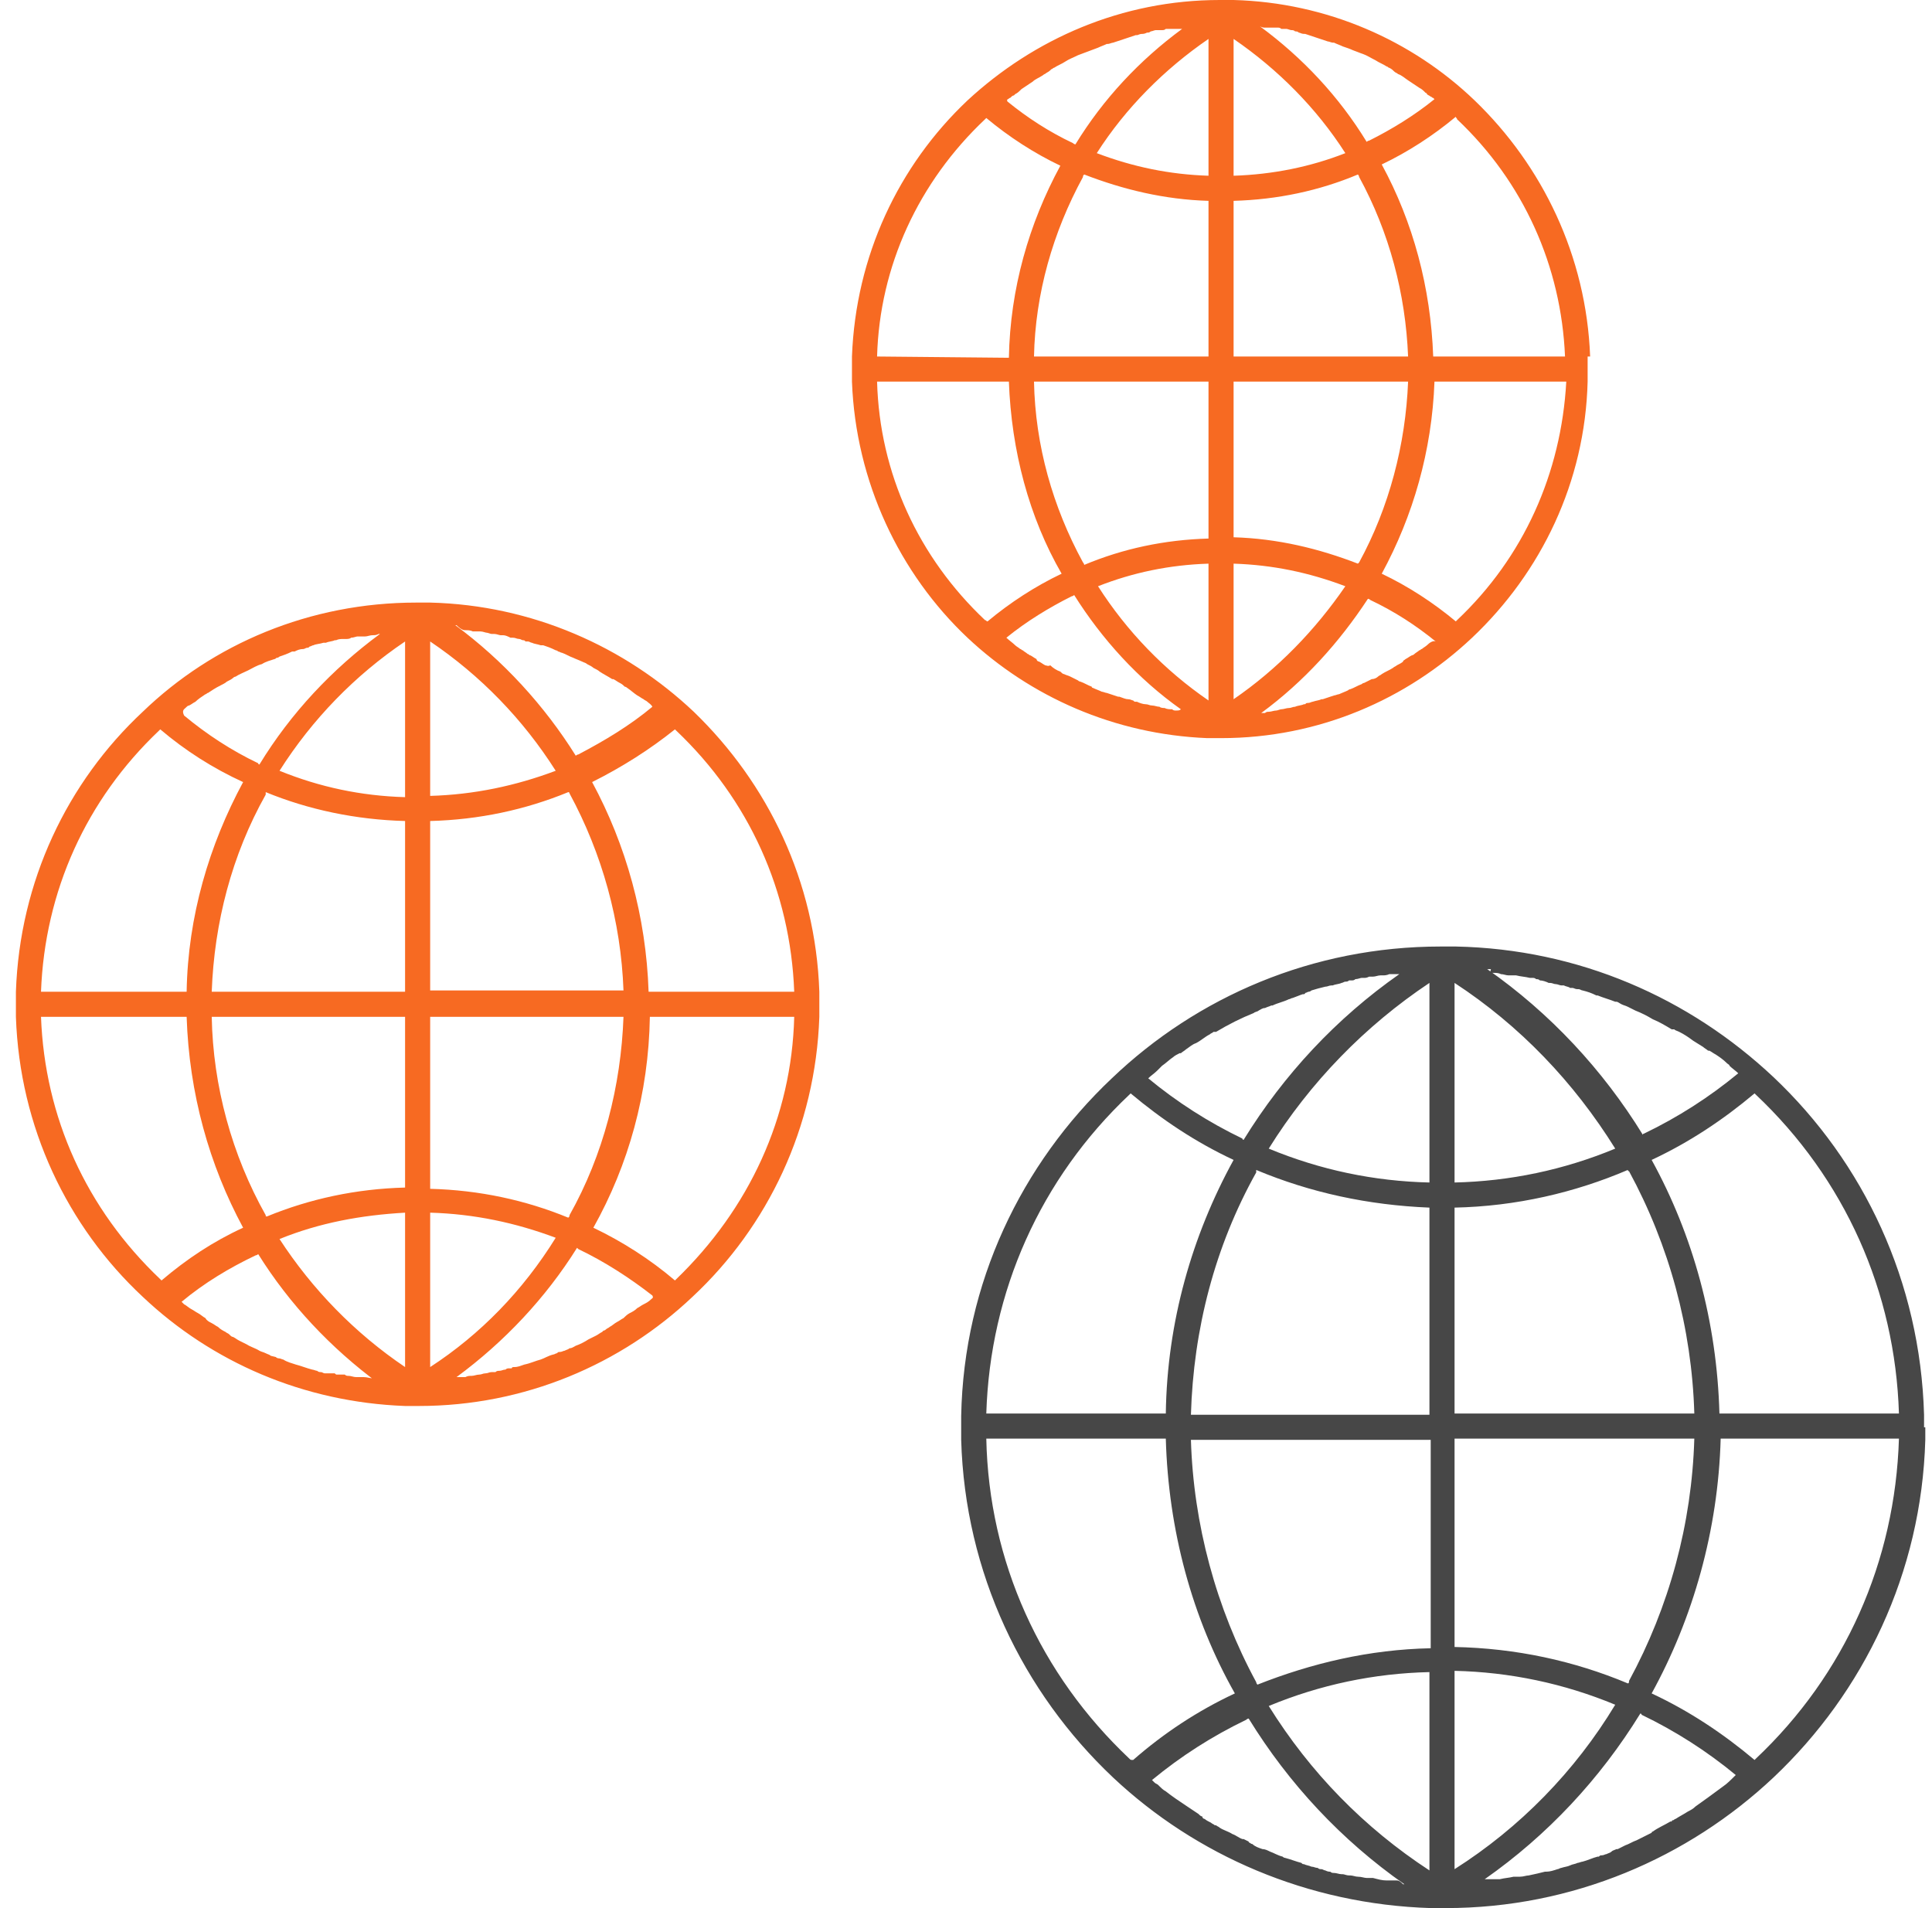
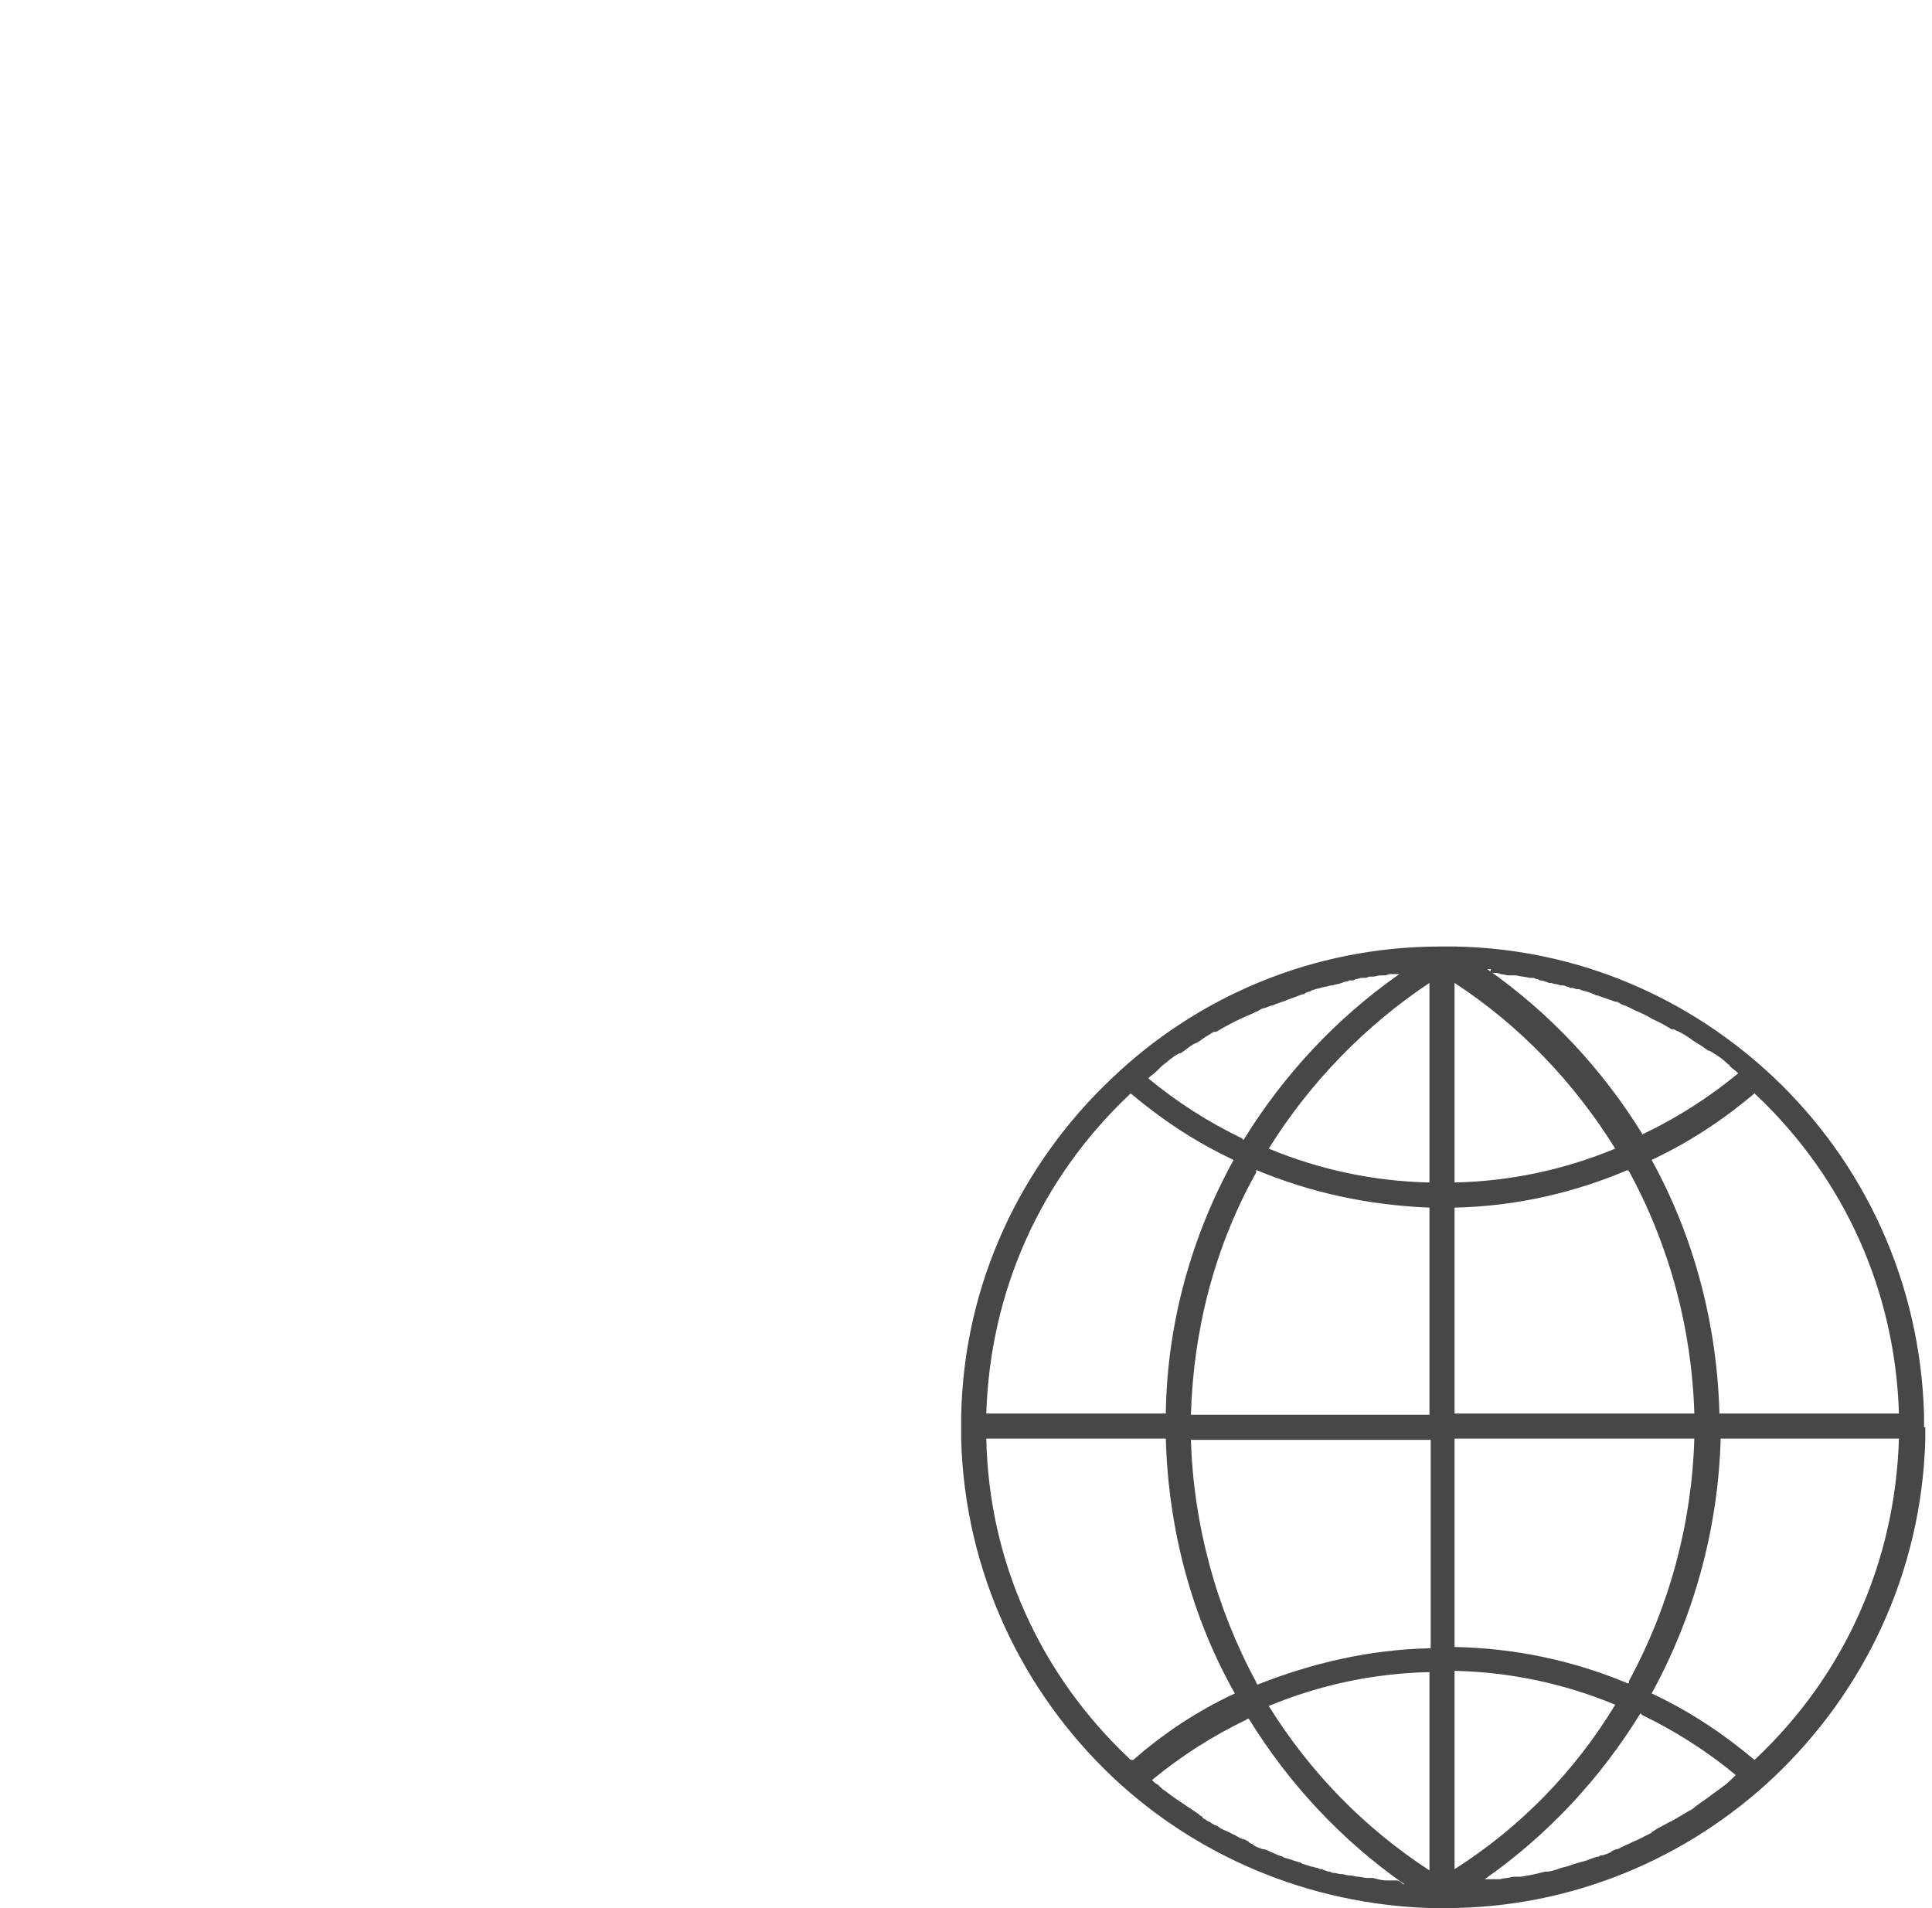
<svg xmlns="http://www.w3.org/2000/svg" width="81" height="80" viewBox="0 0 81 80" fill="none">
-   <path d="M80.667 59.842C80.667 59.789 80.667 59.789 80.667 59.842V59.315C80.509 53.736 78.14 48.736 74.351 45.157C70.825 41.842 66.193 39.789 61.035 39.684C60.983 39.684 60.93 39.684 60.877 39.684C60.772 39.684 60.667 39.684 60.562 39.684H60.404C55.035 39.684 50.193 41.789 46.614 45.21C42.825 48.789 40.404 53.789 40.298 59.368V59.736C40.298 59.789 40.298 59.842 40.298 59.842V59.947V60.368C40.456 65.947 42.877 70.947 46.667 74.526C50.14 77.789 54.825 79.841 59.983 79.999C60.035 79.999 60.088 79.999 60.14 79.999C60.246 79.999 60.351 79.999 60.456 79.999H60.614C65.93 79.999 70.772 77.894 74.351 74.526C78.14 70.947 80.561 65.947 80.719 60.368V59.842H80.667ZM73.614 45.894C77.351 49.42 79.456 54.157 79.614 59.263H72.088C71.983 55.42 70.983 51.789 69.246 48.631C70.825 47.894 72.246 46.947 73.561 45.842C73.561 45.842 73.614 45.894 73.614 45.894ZM68.246 70.578C65.983 69.631 63.562 69.105 60.983 69.052V60.315H71.035C70.93 63.894 69.983 67.368 68.298 70.473C68.298 70.526 68.298 70.578 68.246 70.578ZM52.667 70.526C50.983 67.42 50.035 63.894 49.93 60.368H59.983V69.105C57.404 69.157 54.983 69.736 52.719 70.631C52.667 70.578 52.667 70.526 52.667 70.526ZM52.667 49.052C54.93 49.999 57.351 50.526 59.93 50.631V59.315H49.93C50.035 55.736 50.93 52.263 52.667 49.157C52.667 49.105 52.667 49.105 52.667 49.052ZM60.983 41.21C63.719 42.999 65.983 45.368 67.719 48.157C65.561 49.052 63.298 49.526 60.983 49.578V41.21ZM59.93 41.21V49.578C57.614 49.526 55.351 49.052 53.193 48.157C54.93 45.368 57.246 42.999 59.93 41.21ZM59.93 70.105V78.42C57.193 76.631 54.93 74.315 53.193 71.526C55.351 70.631 57.614 70.157 59.93 70.105ZM60.983 78.368V70.052C63.298 70.105 65.561 70.578 67.719 71.473C66.035 74.263 63.719 76.631 60.983 78.368ZM60.983 59.263V50.631C63.562 50.578 66.035 49.999 68.246 49.052C68.246 49.052 68.246 49.105 68.298 49.105C69.983 52.21 70.93 55.684 71.035 59.263H60.983ZM62.614 40.789C62.719 40.789 62.825 40.789 62.93 40.842C63.035 40.842 63.14 40.894 63.246 40.894C63.298 40.894 63.351 40.894 63.404 40.894C63.456 40.894 63.509 40.894 63.562 40.894C63.772 40.947 63.93 40.947 64.14 40.999C64.193 40.999 64.246 40.999 64.246 40.999C64.298 40.999 64.351 40.999 64.404 41.052C64.456 41.052 64.509 41.052 64.561 41.105C64.667 41.105 64.825 41.157 64.93 41.21H64.983C65.088 41.21 65.14 41.263 65.246 41.263C65.298 41.263 65.404 41.315 65.456 41.315C65.456 41.315 65.509 41.315 65.561 41.315C65.667 41.368 65.772 41.368 65.825 41.42C65.825 41.42 65.825 41.42 65.877 41.42H65.93C65.983 41.42 66.035 41.473 66.14 41.473C66.14 41.473 66.14 41.473 66.193 41.473C66.246 41.473 66.298 41.526 66.351 41.526C66.561 41.578 66.719 41.631 66.93 41.736C66.93 41.736 66.93 41.736 66.983 41.736C67.246 41.842 67.456 41.894 67.719 41.999H67.772C67.825 41.999 67.877 42.052 67.983 42.105C68.088 42.157 68.14 42.157 68.246 42.21C68.351 42.263 68.456 42.315 68.561 42.368C68.825 42.473 69.035 42.578 69.298 42.736C69.561 42.842 69.825 42.999 70.088 43.157C70.088 43.157 70.088 43.157 70.14 43.157H70.193C70.246 43.21 70.298 43.21 70.404 43.263C70.614 43.368 70.772 43.473 70.983 43.631C71.14 43.736 71.246 43.789 71.404 43.894C71.456 43.947 71.561 43.999 71.614 44.052C71.614 44.052 71.614 44.052 71.667 44.052C71.772 44.105 71.825 44.157 71.93 44.21C72.088 44.315 72.246 44.42 72.404 44.578C72.456 44.631 72.509 44.631 72.509 44.684C72.614 44.789 72.772 44.894 72.877 44.999C71.667 45.999 70.351 46.842 68.93 47.526C68.93 47.526 68.877 47.526 68.877 47.578C67.193 44.842 64.983 42.473 62.351 40.631C62.404 40.631 62.456 40.631 62.509 40.631C62.456 40.789 62.509 40.789 62.614 40.789ZM48.719 44.684C48.877 44.578 49.035 44.42 49.193 44.315C49.246 44.263 49.351 44.21 49.456 44.157C49.456 44.157 49.456 44.157 49.509 44.157C49.562 44.105 49.667 44.052 49.719 43.999C49.877 43.894 49.983 43.789 50.14 43.736C50.351 43.631 50.509 43.473 50.719 43.368C50.772 43.315 50.825 43.315 50.877 43.263H50.93C50.93 43.263 50.93 43.263 50.983 43.263C51.509 42.947 52.035 42.684 52.562 42.473C52.614 42.42 52.719 42.42 52.772 42.368C52.877 42.315 52.93 42.263 53.035 42.263C53.14 42.21 53.193 42.21 53.298 42.157H53.351C53.562 42.052 53.825 41.999 54.035 41.894C54.088 41.894 54.14 41.842 54.193 41.842C54.351 41.789 54.456 41.736 54.614 41.684C54.667 41.684 54.719 41.684 54.719 41.631C54.772 41.631 54.825 41.578 54.877 41.578C54.93 41.578 54.983 41.526 54.983 41.526C55.14 41.473 55.351 41.42 55.562 41.368C55.667 41.368 55.719 41.315 55.825 41.315H55.877C55.983 41.263 56.14 41.263 56.246 41.21C56.298 41.21 56.351 41.157 56.404 41.157C56.456 41.157 56.509 41.157 56.562 41.105C56.614 41.105 56.614 41.105 56.667 41.105C56.719 41.105 56.772 41.105 56.825 41.052C56.93 41.052 57.035 40.999 57.088 40.999C57.14 40.999 57.14 40.999 57.193 40.999C57.246 40.999 57.298 40.999 57.404 40.947C57.456 40.947 57.509 40.947 57.562 40.947C57.667 40.947 57.772 40.894 57.877 40.894C57.877 40.894 57.93 40.894 57.983 40.894C58.035 40.894 58.14 40.894 58.246 40.842C58.351 40.842 58.404 40.842 58.509 40.842C58.562 40.842 58.614 40.842 58.667 40.842C56.035 42.684 53.825 45.052 52.14 47.789C52.14 47.789 52.088 47.789 52.088 47.736C50.667 47.052 49.351 46.21 48.14 45.21C48.246 45.105 48.404 44.999 48.509 44.894C48.614 44.789 48.667 44.736 48.719 44.684ZM41.351 59.263C41.509 54.157 43.614 49.42 47.351 45.894L47.404 45.842C48.719 46.947 50.14 47.894 51.719 48.631C49.983 51.789 48.93 55.42 48.877 59.263H41.351ZM47.351 73.736C43.614 70.21 41.456 65.473 41.351 60.315H48.877C48.983 64.157 49.983 67.841 51.772 70.999C50.193 71.736 48.772 72.684 47.509 73.789C47.404 73.789 47.404 73.789 47.351 73.736ZM58.562 78.841C58.509 78.841 58.404 78.841 58.351 78.841C58.298 78.841 58.193 78.841 58.14 78.841C57.93 78.841 57.772 78.789 57.562 78.736C57.509 78.736 57.509 78.736 57.456 78.736C57.404 78.736 57.351 78.736 57.298 78.736C57.193 78.736 57.088 78.684 56.93 78.684C56.825 78.684 56.719 78.631 56.614 78.631H56.562C56.456 78.631 56.351 78.578 56.298 78.578H56.246C56.14 78.578 56.035 78.526 55.93 78.526C55.877 78.526 55.825 78.526 55.772 78.473C55.719 78.473 55.667 78.473 55.562 78.42C55.509 78.42 55.456 78.368 55.404 78.368C55.351 78.368 55.298 78.368 55.246 78.315C55.14 78.315 55.088 78.263 54.983 78.263C54.877 78.21 54.772 78.21 54.667 78.157C54.614 78.157 54.614 78.157 54.562 78.105C54.351 78.052 54.088 77.947 53.877 77.894C53.825 77.894 53.772 77.841 53.772 77.841C53.562 77.789 53.404 77.684 53.246 77.631C53.14 77.578 53.035 77.526 52.93 77.526C52.772 77.473 52.614 77.42 52.509 77.315C52.456 77.315 52.404 77.263 52.404 77.263C52.404 77.263 52.351 77.263 52.351 77.21L52.14 77.105H52.088C51.93 77.052 51.825 76.947 51.667 76.894C51.509 76.789 51.298 76.736 51.14 76.631C51.088 76.578 51.035 76.578 50.983 76.526C50.983 76.526 50.983 76.526 50.93 76.526C50.877 76.473 50.825 76.473 50.772 76.42C50.667 76.368 50.562 76.315 50.509 76.263C50.456 76.263 50.404 76.21 50.404 76.157C50.351 76.157 50.298 76.105 50.246 76.052C50.088 75.947 49.93 75.841 49.772 75.736C49.456 75.526 49.14 75.315 48.877 75.105C48.772 75.052 48.667 74.947 48.614 74.894L48.562 74.841C48.509 74.789 48.456 74.789 48.404 74.736C48.351 74.684 48.298 74.631 48.298 74.631C49.509 73.631 50.825 72.789 52.246 72.105C52.246 72.105 52.298 72.052 52.351 72.052C54.035 74.789 56.246 77.157 58.877 78.999H58.825C58.667 78.841 58.614 78.841 58.562 78.841ZM72.246 74.894C71.825 75.21 71.456 75.473 71.088 75.736C70.983 75.841 70.877 75.894 70.772 75.947C70.614 76.052 70.404 76.157 70.246 76.263C70.193 76.263 70.193 76.315 70.14 76.315C70.14 76.315 70.088 76.315 70.088 76.368H70.035C69.772 76.526 69.509 76.631 69.298 76.789C69.298 76.789 69.246 76.789 69.246 76.841C69.14 76.894 69.035 76.947 68.93 76.999C68.825 77.052 68.719 77.105 68.614 77.157C68.456 77.21 68.298 77.315 68.14 77.368C68.035 77.42 67.93 77.473 67.825 77.526C67.825 77.526 67.825 77.526 67.772 77.526C67.667 77.578 67.614 77.578 67.561 77.631C67.509 77.684 67.456 77.684 67.351 77.736C67.298 77.736 67.246 77.789 67.14 77.789C67.088 77.789 67.088 77.789 67.035 77.841H66.983C66.772 77.894 66.561 77.999 66.351 78.052C66.298 78.052 66.193 78.105 66.14 78.105C66.035 78.157 65.93 78.157 65.825 78.21C65.719 78.263 65.614 78.263 65.456 78.315C65.404 78.315 65.351 78.368 65.298 78.368C65.14 78.42 64.983 78.473 64.825 78.473H64.772C64.561 78.526 64.351 78.578 64.088 78.631C63.983 78.631 63.877 78.684 63.719 78.684C63.667 78.684 63.614 78.684 63.562 78.684C63.509 78.684 63.509 78.684 63.456 78.684C63.246 78.736 63.088 78.736 62.877 78.789C62.825 78.789 62.772 78.789 62.667 78.789C62.614 78.789 62.509 78.789 62.456 78.789C62.404 78.789 62.298 78.789 62.246 78.789C64.877 76.947 67.088 74.578 68.772 71.841C68.772 71.841 68.825 71.841 68.825 71.894C70.246 72.578 71.561 73.42 72.772 74.42C72.561 74.631 72.404 74.789 72.246 74.894ZM73.614 73.736L73.561 73.789C72.246 72.684 70.825 71.736 69.246 70.999C70.983 67.841 72.035 64.157 72.14 60.315H79.614C79.456 65.473 77.351 70.21 73.614 73.736Z" fill="#474747" />
-   <path d="M34.351 42.106V41.58C34.193 36.948 32.193 32.843 29.088 29.843C26.193 27.106 22.298 25.369 18.035 25.264C17.983 25.264 17.93 25.264 17.825 25.264C17.719 25.264 17.667 25.264 17.561 25.264H17.456C12.982 25.264 8.93 27 5.983 29.843C2.825 32.79 0.825 36.948 0.667 41.58V42.632C0.825 47.264 2.825 51.422 5.983 54.369C8.877 57.106 12.719 58.79 16.983 58.948C17.035 58.948 17.088 58.948 17.193 58.948C17.298 58.948 17.404 58.948 17.456 58.948H17.561C21.983 58.948 26.035 57.211 29.035 54.369C32.193 51.422 34.193 47.264 34.351 42.632V42.106ZM28.298 30.579L28.351 30.632C31.404 33.527 33.14 37.369 33.298 41.58H27.193C27.088 38.422 26.246 35.422 24.825 32.79C26.088 32.158 27.246 31.422 28.298 30.579ZM23.825 51.053C22.035 50.316 20.088 49.895 18.035 49.843V42.632H26.14C26.035 45.527 25.298 48.422 23.877 50.948C23.877 51.001 23.877 51.001 23.825 51.053ZM11.14 50.948C9.719 48.422 8.93 45.527 8.877 42.632H16.983V49.79C14.93 49.843 12.982 50.264 11.193 51.001C11.14 51.001 11.14 51.001 11.14 50.948ZM11.14 33.211C12.93 33.948 14.93 34.369 16.983 34.422V41.58H8.877C8.983 38.685 9.719 35.843 11.14 33.316C11.14 33.264 11.14 33.211 11.14 33.211ZM23.877 33.264C25.246 35.79 26.035 38.632 26.14 41.527H18.035V34.422C20.088 34.369 22.035 33.948 23.825 33.211C23.877 33.211 23.877 33.264 23.877 33.264ZM18.035 33.369V26.895C20.14 28.316 21.93 30.158 23.298 32.316C21.614 32.948 19.877 33.316 18.035 33.369ZM16.983 26.895V33.422C15.14 33.369 13.404 33.001 11.719 32.316C13.088 30.158 14.877 28.316 16.983 26.895ZM16.983 50.843V57.316C14.877 55.895 13.088 54.053 11.719 51.948C13.404 51.264 15.14 50.948 16.983 50.843ZM18.035 57.316V50.843C19.877 50.895 21.614 51.264 23.298 51.895C21.93 54.106 20.14 55.948 18.035 57.316ZM19.509 26.422C19.614 26.422 19.719 26.422 19.825 26.474C19.877 26.474 19.877 26.474 19.93 26.474C19.93 26.474 19.983 26.474 20.035 26.474C20.035 26.474 20.088 26.474 20.14 26.474C20.246 26.474 20.351 26.527 20.404 26.527C20.456 26.527 20.561 26.579 20.614 26.579C20.667 26.579 20.667 26.579 20.719 26.579C20.825 26.579 20.93 26.632 20.983 26.632C21.035 26.632 21.035 26.632 21.088 26.632C21.193 26.632 21.298 26.685 21.404 26.737C21.456 26.737 21.456 26.737 21.509 26.737C21.614 26.737 21.667 26.79 21.772 26.79C21.825 26.79 21.877 26.843 21.93 26.843C21.983 26.843 21.983 26.843 22.035 26.895H22.088H22.14C22.193 26.895 22.246 26.948 22.298 26.948C22.404 27 22.509 27 22.667 27.053C22.719 27.053 22.719 27.053 22.772 27.053C22.93 27.106 23.088 27.158 23.298 27.264C23.298 27.264 23.351 27.264 23.404 27.316C23.456 27.316 23.509 27.369 23.561 27.369C23.719 27.422 23.877 27.527 24.035 27.579C24.14 27.632 24.298 27.685 24.404 27.737C24.509 27.79 24.561 27.79 24.614 27.843C24.719 27.895 24.825 27.948 24.877 28C24.983 28.053 25.088 28.106 25.14 28.158C25.298 28.264 25.509 28.369 25.667 28.474C25.667 28.474 25.667 28.474 25.719 28.474C25.825 28.527 25.877 28.579 25.983 28.632C26.088 28.685 26.14 28.737 26.193 28.79C26.246 28.79 26.298 28.843 26.298 28.843C26.456 28.948 26.561 29.053 26.719 29.158C26.825 29.211 26.877 29.264 26.983 29.316C27.035 29.369 27.088 29.369 27.14 29.422C27.193 29.474 27.298 29.527 27.351 29.632C26.404 30.422 25.351 31.053 24.246 31.632C24.246 31.632 24.193 31.632 24.14 31.685C22.825 29.579 21.088 27.685 19.088 26.211H19.14C19.351 26.422 19.456 26.422 19.509 26.422ZM7.772 29.685C7.825 29.632 7.877 29.579 7.93 29.579C8.035 29.527 8.088 29.474 8.193 29.422C8.298 29.316 8.456 29.211 8.614 29.106C8.667 29.106 8.667 29.053 8.719 29.053C8.877 28.948 9.035 28.843 9.246 28.737C9.351 28.685 9.456 28.632 9.509 28.579C9.614 28.527 9.719 28.474 9.772 28.422C9.772 28.422 9.825 28.369 9.877 28.369C10.035 28.264 10.193 28.211 10.404 28.106C10.614 28 10.772 27.895 10.982 27.843C11.14 27.737 11.351 27.685 11.509 27.632C11.562 27.632 11.562 27.579 11.614 27.579C11.614 27.579 11.667 27.579 11.719 27.527C11.877 27.474 12.035 27.422 12.246 27.316C12.298 27.316 12.298 27.316 12.351 27.316C12.456 27.264 12.562 27.211 12.719 27.211C12.772 27.211 12.825 27.158 12.877 27.158C12.93 27.158 12.93 27.158 12.982 27.106C13.035 27.106 13.088 27.053 13.14 27.053C13.246 27 13.404 27 13.562 26.948C13.614 26.948 13.614 26.948 13.667 26.948C13.772 26.895 13.93 26.895 14.035 26.843H14.088C14.193 26.79 14.298 26.79 14.404 26.79C14.404 26.79 14.456 26.79 14.509 26.79C14.562 26.79 14.667 26.79 14.719 26.737C14.825 26.737 14.93 26.685 14.982 26.685C15.035 26.685 15.035 26.685 15.088 26.685C15.14 26.685 15.14 26.685 15.193 26.685C15.246 26.685 15.246 26.685 15.298 26.685C15.404 26.685 15.509 26.632 15.614 26.632C15.719 26.632 15.772 26.632 15.877 26.579H15.93C13.93 28.053 12.193 29.895 10.877 32.053C10.877 32.053 10.825 32.053 10.825 32.001C9.719 31.474 8.667 30.79 7.719 30C7.614 29.79 7.719 29.737 7.772 29.685ZM6.667 30.632L6.719 30.579C7.772 31.474 8.93 32.211 10.193 32.79C8.772 35.422 7.877 38.422 7.825 41.58H1.719C1.877 37.369 3.614 33.527 6.667 30.632ZM6.719 53.632C3.614 50.685 1.877 46.843 1.719 42.632H7.825C7.93 45.843 8.772 48.843 10.193 51.474C8.93 52.053 7.825 52.79 6.772 53.685C6.719 53.632 6.719 53.632 6.719 53.632ZM15.719 57.79H15.667C15.509 57.79 15.404 57.737 15.246 57.737C15.193 57.737 15.14 57.737 15.088 57.737C15.035 57.737 14.982 57.737 14.982 57.737H14.93C14.825 57.737 14.719 57.685 14.614 57.685C14.562 57.685 14.509 57.685 14.456 57.632C14.404 57.632 14.404 57.632 14.351 57.632C14.351 57.632 14.351 57.632 14.298 57.632H14.246C14.246 57.632 14.193 57.632 14.14 57.632C14.088 57.632 14.088 57.632 14.035 57.58C13.982 57.58 13.982 57.58 13.93 57.58C13.877 57.58 13.877 57.58 13.825 57.58C13.772 57.58 13.772 57.58 13.719 57.58C13.667 57.58 13.667 57.58 13.614 57.58C13.562 57.58 13.509 57.527 13.456 57.527C13.404 57.527 13.351 57.527 13.298 57.474C13.246 57.474 13.14 57.422 13.088 57.422C12.877 57.369 12.614 57.264 12.404 57.211C12.246 57.158 12.035 57.106 11.877 57.001C11.825 57.001 11.772 56.948 11.667 56.948C11.667 56.948 11.614 56.948 11.562 56.895L11.351 56.843C11.298 56.79 11.246 56.79 11.14 56.737C11.035 56.685 10.982 56.685 10.877 56.632C10.719 56.527 10.509 56.474 10.351 56.369C10.246 56.316 10.14 56.264 10.035 56.211C9.93 56.158 9.877 56.106 9.772 56.053C9.772 56.053 9.719 56.053 9.667 56.001L9.614 55.948C9.561 55.895 9.509 55.895 9.456 55.843C9.351 55.79 9.246 55.737 9.14 55.632C9.035 55.58 8.983 55.527 8.877 55.474C8.772 55.422 8.667 55.369 8.614 55.264C8.509 55.211 8.404 55.106 8.298 55.053C8.193 55.001 8.14 54.948 8.035 54.895C7.93 54.843 7.825 54.737 7.719 54.685C7.667 54.632 7.667 54.632 7.614 54.58C8.561 53.79 9.614 53.158 10.719 52.632C10.719 52.632 10.772 52.632 10.825 52.58C12.14 54.685 13.877 56.527 15.877 58.001C15.772 57.79 15.719 57.79 15.719 57.79ZM27.298 54.474C27.193 54.58 27.088 54.632 26.983 54.685C26.877 54.737 26.825 54.79 26.719 54.843C26.614 54.948 26.509 55.001 26.404 55.053C26.298 55.106 26.193 55.211 26.14 55.264C26.035 55.316 25.983 55.369 25.877 55.422C25.772 55.474 25.667 55.58 25.561 55.632C25.509 55.685 25.456 55.685 25.404 55.737C25.404 55.737 25.351 55.79 25.298 55.79L25.246 55.843C25.14 55.895 25.088 55.948 24.983 56.001C24.877 56.053 24.772 56.106 24.667 56.158C24.509 56.264 24.298 56.369 24.14 56.422C24.035 56.474 23.983 56.527 23.877 56.527C23.825 56.58 23.772 56.58 23.667 56.632C23.614 56.632 23.561 56.685 23.456 56.685C23.404 56.685 23.404 56.685 23.351 56.737C23.298 56.737 23.246 56.79 23.193 56.79C22.983 56.843 22.825 56.948 22.667 57.001C22.456 57.053 22.246 57.158 21.983 57.211C21.825 57.264 21.719 57.316 21.561 57.316C21.509 57.316 21.456 57.316 21.456 57.369C21.404 57.369 21.404 57.369 21.351 57.369C21.298 57.369 21.246 57.369 21.193 57.422C21.088 57.422 21.035 57.474 20.93 57.474C20.877 57.474 20.825 57.474 20.772 57.527H20.719C20.667 57.527 20.667 57.527 20.614 57.527C20.509 57.527 20.456 57.58 20.351 57.58C20.246 57.58 20.193 57.632 20.088 57.632C19.983 57.632 19.877 57.685 19.772 57.685C19.667 57.685 19.614 57.685 19.509 57.737C19.456 57.737 19.351 57.737 19.298 57.737H19.246C19.193 57.737 19.193 57.737 19.14 57.737C21.14 56.264 22.877 54.422 24.193 52.316L24.246 52.369C25.351 52.895 26.404 53.58 27.351 54.316C27.404 54.422 27.351 54.422 27.298 54.474ZM33.298 42.632C33.193 46.843 31.404 50.685 28.351 53.632L28.298 53.685C27.246 52.79 26.088 52.053 24.877 51.474C26.351 48.843 27.193 45.843 27.246 42.632H33.298Z" fill="#F76A22" />
-   <path d="M66.667 14.947C66.509 10.737 64.667 6.947 61.825 4.211C59.193 1.684 55.614 0.105 51.719 0C51.667 0 51.562 0 51.509 0C51.404 0 51.351 0 51.246 0H51.141C47.035 0 43.351 1.632 40.562 4.211C37.667 6.947 35.877 10.737 35.719 14.947V16C35.877 20.21 37.719 24.053 40.562 26.737C43.193 29.21 46.719 30.79 50.614 30.947C50.667 30.947 50.772 30.947 50.825 30.947C50.93 30.947 50.983 30.947 51.088 30.947H51.193C55.298 30.947 58.983 29.316 61.719 26.737C64.614 24 66.456 20.21 66.562 16V14.947H66.667ZM61.088 5C63.877 7.632 65.456 11.158 65.614 14.947H60.088C59.983 12.053 59.246 9.316 57.93 6.895C59.035 6.368 60.088 5.684 61.035 4.895C61.035 4.947 61.088 4.947 61.088 5ZM56.93 23.632C55.298 23 53.562 22.579 51.719 22.526V16H59.035C58.93 18.632 58.246 21.263 56.983 23.579L56.93 23.632ZM45.404 23.579C44.141 21.263 43.404 18.684 43.351 16H50.667V22.579C48.825 22.632 47.088 23 45.456 23.684C45.456 23.632 45.404 23.579 45.404 23.579ZM45.456 7.316C47.088 7.947 48.825 8.368 50.667 8.421V14.947H43.351C43.404 12.316 44.141 9.737 45.404 7.421C45.404 7.368 45.404 7.368 45.456 7.316ZM51.719 1.632C53.562 2.895 55.193 4.526 56.404 6.421C54.93 7 53.351 7.316 51.719 7.368V1.632ZM50.667 1.632V7.368C49.035 7.316 47.509 7 45.983 6.421C47.193 4.526 48.825 2.895 50.667 1.632ZM50.667 23.632V29.368C48.825 28.105 47.246 26.474 46.035 24.579C47.509 24 49.035 23.684 50.667 23.632ZM51.719 29.316V23.632C53.351 23.684 54.877 24 56.404 24.579C55.141 26.421 53.562 28.053 51.719 29.316ZM51.719 14.947V8.421C53.562 8.368 55.298 8 56.93 7.316C56.93 7.316 56.983 7.368 56.983 7.421C58.246 9.737 58.93 12.316 59.035 14.947H51.719ZM53.035 1.158C53.088 1.158 53.141 1.158 53.246 1.158C53.298 1.158 53.351 1.158 53.404 1.158C53.456 1.158 53.509 1.158 53.562 1.158C53.614 1.158 53.667 1.158 53.719 1.211C53.772 1.211 53.825 1.211 53.877 1.211H53.93C53.983 1.211 54.088 1.263 54.141 1.263C54.193 1.263 54.246 1.263 54.298 1.316C54.351 1.316 54.404 1.316 54.456 1.368C54.509 1.368 54.562 1.421 54.667 1.421H54.719C54.877 1.474 55.035 1.526 55.193 1.579C55.351 1.632 55.509 1.684 55.667 1.737C55.719 1.737 55.825 1.789 55.877 1.789H55.93C56.035 1.842 56.193 1.895 56.298 1.947C56.456 2 56.614 2.053 56.719 2.105C56.877 2.158 56.983 2.211 57.141 2.263C57.298 2.316 57.456 2.421 57.667 2.526C57.825 2.632 57.983 2.684 58.141 2.789C58.193 2.789 58.193 2.842 58.246 2.842C58.351 2.895 58.404 2.947 58.456 3C58.509 3.053 58.562 3.053 58.614 3.105C58.772 3.158 58.877 3.263 59.035 3.368C59.193 3.474 59.351 3.579 59.509 3.684C59.614 3.737 59.667 3.789 59.772 3.895C59.772 3.895 59.825 3.895 59.825 3.947C59.877 4 59.93 4 59.983 4.053C60.035 4.053 60.035 4.105 60.088 4.105L60.141 4.158C59.298 4.842 58.351 5.421 57.404 5.895C57.404 5.895 57.351 5.895 57.298 5.947C56.141 4.053 54.614 2.421 52.825 1.105C52.93 1.158 52.983 1.158 53.035 1.158ZM42.246 4.158C42.298 4.158 42.298 4.105 42.351 4.105C42.404 4.053 42.456 4 42.509 4C42.509 4 42.509 4 42.562 3.947C42.667 3.895 42.719 3.842 42.825 3.737C42.983 3.632 43.141 3.526 43.298 3.421C43.404 3.316 43.562 3.263 43.719 3.158C43.772 3.105 43.825 3.105 43.877 3.053C43.983 3 44.035 2.947 44.088 2.895C44.141 2.895 44.141 2.842 44.193 2.842C44.351 2.737 44.509 2.684 44.667 2.579C44.825 2.474 44.983 2.421 45.193 2.316C45.351 2.263 45.456 2.211 45.614 2.158C45.772 2.105 45.877 2.053 46.035 2C46.141 1.947 46.298 1.895 46.404 1.842H46.456C46.509 1.842 46.614 1.789 46.667 1.789C46.825 1.737 46.983 1.684 47.141 1.632C47.298 1.579 47.456 1.526 47.614 1.474H47.667C47.719 1.474 47.772 1.421 47.877 1.421C47.93 1.421 47.983 1.421 48.088 1.368C48.141 1.368 48.193 1.368 48.246 1.316C48.298 1.316 48.404 1.263 48.456 1.263C48.456 1.263 48.509 1.263 48.562 1.263C48.614 1.263 48.667 1.263 48.719 1.263C48.772 1.263 48.825 1.263 48.877 1.211C48.93 1.211 48.983 1.211 49.035 1.211C49.088 1.211 49.141 1.211 49.193 1.211C49.246 1.211 49.298 1.211 49.404 1.211C49.404 1.211 49.404 1.211 49.456 1.211C49.509 1.211 49.509 1.211 49.562 1.211C47.772 2.526 46.246 4.158 45.088 6.053C45.088 6.053 45.035 6.053 44.983 6C43.983 5.526 43.088 4.947 42.246 4.263C42.193 4.211 42.246 4.158 42.246 4.158ZM36.772 14.947C36.877 11.158 38.509 7.632 41.298 5L41.351 4.947C42.298 5.737 43.351 6.421 44.456 6.947C43.141 9.368 42.351 12.105 42.298 15L36.772 14.947ZM41.298 26C38.509 23.368 36.877 19.842 36.772 16H42.298C42.404 18.895 43.141 21.684 44.509 24.053C43.404 24.579 42.351 25.263 41.404 26.053C41.351 26.053 41.351 26 41.298 26ZM49.298 29.79C49.246 29.79 49.193 29.79 49.141 29.737C49.035 29.737 48.93 29.737 48.825 29.684C48.772 29.684 48.667 29.684 48.614 29.632C48.509 29.632 48.404 29.579 48.298 29.579C48.193 29.579 48.141 29.526 48.035 29.526C47.93 29.526 47.772 29.474 47.667 29.421H47.614C47.562 29.421 47.562 29.421 47.509 29.368C47.456 29.368 47.404 29.316 47.298 29.316C47.193 29.316 47.088 29.263 46.93 29.21H46.877C46.719 29.158 46.562 29.105 46.404 29.053C46.351 29.053 46.246 29 46.193 29C46.088 28.947 45.93 28.895 45.825 28.842C45.825 28.842 45.772 28.842 45.772 28.79C45.614 28.737 45.456 28.632 45.298 28.579C45.246 28.579 45.193 28.526 45.193 28.526C45.088 28.474 44.983 28.421 44.877 28.368C44.772 28.316 44.719 28.316 44.614 28.263C44.562 28.263 44.509 28.21 44.456 28.158C44.298 28.105 44.141 28 44.035 27.895C43.93 27.947 43.877 27.895 43.825 27.895C43.719 27.842 43.667 27.79 43.562 27.737C43.509 27.737 43.456 27.684 43.456 27.632C43.351 27.579 43.298 27.526 43.193 27.474C43.141 27.474 43.141 27.421 43.088 27.421C43.035 27.368 42.93 27.316 42.877 27.263C42.825 27.263 42.825 27.21 42.772 27.21C42.719 27.158 42.614 27.105 42.562 27.053C42.456 26.947 42.298 26.842 42.193 26.737C43.035 26.053 43.983 25.474 44.93 25C44.93 25 44.983 25 45.035 24.947C46.193 26.79 47.719 28.474 49.509 29.737C49.456 29.79 49.404 29.79 49.298 29.79ZM59.825 27.053C59.772 27.105 59.667 27.158 59.614 27.21C59.562 27.21 59.562 27.263 59.509 27.263C59.456 27.316 59.351 27.368 59.298 27.421C59.298 27.421 59.246 27.474 59.193 27.474C59.088 27.526 59.035 27.579 58.93 27.632C58.877 27.684 58.825 27.684 58.825 27.737C58.772 27.79 58.667 27.842 58.562 27.895C58.509 27.947 58.456 27.947 58.404 28C58.246 28.105 58.088 28.158 57.93 28.263C57.877 28.316 57.825 28.316 57.772 28.368C57.719 28.421 57.614 28.474 57.509 28.474C57.404 28.526 57.298 28.579 57.193 28.632C57.141 28.632 57.088 28.684 57.088 28.684C56.93 28.737 56.772 28.842 56.614 28.895C56.614 28.895 56.562 28.895 56.509 28.947C56.404 29 56.246 29.053 56.141 29.105C56.088 29.105 55.983 29.158 55.93 29.158C55.772 29.21 55.614 29.263 55.456 29.316H55.404C55.298 29.368 55.193 29.368 55.035 29.421C54.983 29.421 54.93 29.474 54.825 29.474C54.772 29.474 54.772 29.474 54.719 29.526H54.667C54.562 29.579 54.404 29.579 54.298 29.632C54.193 29.632 54.141 29.684 54.035 29.684C53.93 29.684 53.825 29.737 53.719 29.737C53.667 29.737 53.562 29.79 53.509 29.79C53.404 29.79 53.298 29.842 53.193 29.842C53.141 29.842 53.088 29.842 53.035 29.895C52.983 29.895 52.93 29.895 52.877 29.895C54.667 28.579 56.141 26.947 57.351 25.105C57.351 25.105 57.404 25.105 57.456 25.158C58.456 25.632 59.351 26.21 60.193 26.895C60.088 26.842 59.93 26.947 59.825 27.053ZM61.088 26L61.035 26.053C60.088 25.263 59.035 24.579 57.93 24.053C59.246 21.632 60.035 18.895 60.141 16H65.667C65.456 19.842 63.877 23.368 61.088 26Z" fill="#F76A22" />
+   <path d="M80.667 59.842C80.667 59.789 80.667 59.789 80.667 59.842V59.315C80.509 53.736 78.14 48.736 74.351 45.157C70.825 41.842 66.193 39.789 61.035 39.684C60.983 39.684 60.93 39.684 60.877 39.684C60.772 39.684 60.667 39.684 60.562 39.684H60.404C55.035 39.684 50.193 41.789 46.614 45.21C42.825 48.789 40.404 53.789 40.298 59.368V59.736C40.298 59.789 40.298 59.842 40.298 59.842V59.947V60.368C40.456 65.947 42.877 70.947 46.667 74.526C50.14 77.789 54.825 79.841 59.983 79.999C60.035 79.999 60.088 79.999 60.14 79.999C60.246 79.999 60.351 79.999 60.456 79.999H60.614C65.93 79.999 70.772 77.894 74.351 74.526C78.14 70.947 80.561 65.947 80.719 60.368V59.842H80.667ZM73.614 45.894C77.351 49.42 79.456 54.157 79.614 59.263H72.088C71.983 55.42 70.983 51.789 69.246 48.631C70.825 47.894 72.246 46.947 73.561 45.842C73.561 45.842 73.614 45.894 73.614 45.894ZM68.246 70.578C65.983 69.631 63.562 69.105 60.983 69.052V60.315H71.035C70.93 63.894 69.983 67.368 68.298 70.473C68.298 70.526 68.298 70.578 68.246 70.578ZM52.667 70.526C50.983 67.42 50.035 63.894 49.93 60.368H59.983V69.105C57.404 69.157 54.983 69.736 52.719 70.631C52.667 70.578 52.667 70.526 52.667 70.526ZM52.667 49.052C54.93 49.999 57.351 50.526 59.93 50.631V59.315H49.93C50.035 55.736 50.93 52.263 52.667 49.157C52.667 49.105 52.667 49.105 52.667 49.052ZM60.983 41.21C63.719 42.999 65.983 45.368 67.719 48.157C65.561 49.052 63.298 49.526 60.983 49.578ZM59.93 41.21V49.578C57.614 49.526 55.351 49.052 53.193 48.157C54.93 45.368 57.246 42.999 59.93 41.21ZM59.93 70.105V78.42C57.193 76.631 54.93 74.315 53.193 71.526C55.351 70.631 57.614 70.157 59.93 70.105ZM60.983 78.368V70.052C63.298 70.105 65.561 70.578 67.719 71.473C66.035 74.263 63.719 76.631 60.983 78.368ZM60.983 59.263V50.631C63.562 50.578 66.035 49.999 68.246 49.052C68.246 49.052 68.246 49.105 68.298 49.105C69.983 52.21 70.93 55.684 71.035 59.263H60.983ZM62.614 40.789C62.719 40.789 62.825 40.789 62.93 40.842C63.035 40.842 63.14 40.894 63.246 40.894C63.298 40.894 63.351 40.894 63.404 40.894C63.456 40.894 63.509 40.894 63.562 40.894C63.772 40.947 63.93 40.947 64.14 40.999C64.193 40.999 64.246 40.999 64.246 40.999C64.298 40.999 64.351 40.999 64.404 41.052C64.456 41.052 64.509 41.052 64.561 41.105C64.667 41.105 64.825 41.157 64.93 41.21H64.983C65.088 41.21 65.14 41.263 65.246 41.263C65.298 41.263 65.404 41.315 65.456 41.315C65.456 41.315 65.509 41.315 65.561 41.315C65.667 41.368 65.772 41.368 65.825 41.42C65.825 41.42 65.825 41.42 65.877 41.42H65.93C65.983 41.42 66.035 41.473 66.14 41.473C66.14 41.473 66.14 41.473 66.193 41.473C66.246 41.473 66.298 41.526 66.351 41.526C66.561 41.578 66.719 41.631 66.93 41.736C66.93 41.736 66.93 41.736 66.983 41.736C67.246 41.842 67.456 41.894 67.719 41.999H67.772C67.825 41.999 67.877 42.052 67.983 42.105C68.088 42.157 68.14 42.157 68.246 42.21C68.351 42.263 68.456 42.315 68.561 42.368C68.825 42.473 69.035 42.578 69.298 42.736C69.561 42.842 69.825 42.999 70.088 43.157C70.088 43.157 70.088 43.157 70.14 43.157H70.193C70.246 43.21 70.298 43.21 70.404 43.263C70.614 43.368 70.772 43.473 70.983 43.631C71.14 43.736 71.246 43.789 71.404 43.894C71.456 43.947 71.561 43.999 71.614 44.052C71.614 44.052 71.614 44.052 71.667 44.052C71.772 44.105 71.825 44.157 71.93 44.21C72.088 44.315 72.246 44.42 72.404 44.578C72.456 44.631 72.509 44.631 72.509 44.684C72.614 44.789 72.772 44.894 72.877 44.999C71.667 45.999 70.351 46.842 68.93 47.526C68.93 47.526 68.877 47.526 68.877 47.578C67.193 44.842 64.983 42.473 62.351 40.631C62.404 40.631 62.456 40.631 62.509 40.631C62.456 40.789 62.509 40.789 62.614 40.789ZM48.719 44.684C48.877 44.578 49.035 44.42 49.193 44.315C49.246 44.263 49.351 44.21 49.456 44.157C49.456 44.157 49.456 44.157 49.509 44.157C49.562 44.105 49.667 44.052 49.719 43.999C49.877 43.894 49.983 43.789 50.14 43.736C50.351 43.631 50.509 43.473 50.719 43.368C50.772 43.315 50.825 43.315 50.877 43.263H50.93C50.93 43.263 50.93 43.263 50.983 43.263C51.509 42.947 52.035 42.684 52.562 42.473C52.614 42.42 52.719 42.42 52.772 42.368C52.877 42.315 52.93 42.263 53.035 42.263C53.14 42.21 53.193 42.21 53.298 42.157H53.351C53.562 42.052 53.825 41.999 54.035 41.894C54.088 41.894 54.14 41.842 54.193 41.842C54.351 41.789 54.456 41.736 54.614 41.684C54.667 41.684 54.719 41.684 54.719 41.631C54.772 41.631 54.825 41.578 54.877 41.578C54.93 41.578 54.983 41.526 54.983 41.526C55.14 41.473 55.351 41.42 55.562 41.368C55.667 41.368 55.719 41.315 55.825 41.315H55.877C55.983 41.263 56.14 41.263 56.246 41.21C56.298 41.21 56.351 41.157 56.404 41.157C56.456 41.157 56.509 41.157 56.562 41.105C56.614 41.105 56.614 41.105 56.667 41.105C56.719 41.105 56.772 41.105 56.825 41.052C56.93 41.052 57.035 40.999 57.088 40.999C57.14 40.999 57.14 40.999 57.193 40.999C57.246 40.999 57.298 40.999 57.404 40.947C57.456 40.947 57.509 40.947 57.562 40.947C57.667 40.947 57.772 40.894 57.877 40.894C57.877 40.894 57.93 40.894 57.983 40.894C58.035 40.894 58.14 40.894 58.246 40.842C58.351 40.842 58.404 40.842 58.509 40.842C58.562 40.842 58.614 40.842 58.667 40.842C56.035 42.684 53.825 45.052 52.14 47.789C52.14 47.789 52.088 47.789 52.088 47.736C50.667 47.052 49.351 46.21 48.14 45.21C48.246 45.105 48.404 44.999 48.509 44.894C48.614 44.789 48.667 44.736 48.719 44.684ZM41.351 59.263C41.509 54.157 43.614 49.42 47.351 45.894L47.404 45.842C48.719 46.947 50.14 47.894 51.719 48.631C49.983 51.789 48.93 55.42 48.877 59.263H41.351ZM47.351 73.736C43.614 70.21 41.456 65.473 41.351 60.315H48.877C48.983 64.157 49.983 67.841 51.772 70.999C50.193 71.736 48.772 72.684 47.509 73.789C47.404 73.789 47.404 73.789 47.351 73.736ZM58.562 78.841C58.509 78.841 58.404 78.841 58.351 78.841C58.298 78.841 58.193 78.841 58.14 78.841C57.93 78.841 57.772 78.789 57.562 78.736C57.509 78.736 57.509 78.736 57.456 78.736C57.404 78.736 57.351 78.736 57.298 78.736C57.193 78.736 57.088 78.684 56.93 78.684C56.825 78.684 56.719 78.631 56.614 78.631H56.562C56.456 78.631 56.351 78.578 56.298 78.578H56.246C56.14 78.578 56.035 78.526 55.93 78.526C55.877 78.526 55.825 78.526 55.772 78.473C55.719 78.473 55.667 78.473 55.562 78.42C55.509 78.42 55.456 78.368 55.404 78.368C55.351 78.368 55.298 78.368 55.246 78.315C55.14 78.315 55.088 78.263 54.983 78.263C54.877 78.21 54.772 78.21 54.667 78.157C54.614 78.157 54.614 78.157 54.562 78.105C54.351 78.052 54.088 77.947 53.877 77.894C53.825 77.894 53.772 77.841 53.772 77.841C53.562 77.789 53.404 77.684 53.246 77.631C53.14 77.578 53.035 77.526 52.93 77.526C52.772 77.473 52.614 77.42 52.509 77.315C52.456 77.315 52.404 77.263 52.404 77.263C52.404 77.263 52.351 77.263 52.351 77.21L52.14 77.105H52.088C51.93 77.052 51.825 76.947 51.667 76.894C51.509 76.789 51.298 76.736 51.14 76.631C51.088 76.578 51.035 76.578 50.983 76.526C50.983 76.526 50.983 76.526 50.93 76.526C50.877 76.473 50.825 76.473 50.772 76.42C50.667 76.368 50.562 76.315 50.509 76.263C50.456 76.263 50.404 76.21 50.404 76.157C50.351 76.157 50.298 76.105 50.246 76.052C50.088 75.947 49.93 75.841 49.772 75.736C49.456 75.526 49.14 75.315 48.877 75.105C48.772 75.052 48.667 74.947 48.614 74.894L48.562 74.841C48.509 74.789 48.456 74.789 48.404 74.736C48.351 74.684 48.298 74.631 48.298 74.631C49.509 73.631 50.825 72.789 52.246 72.105C52.246 72.105 52.298 72.052 52.351 72.052C54.035 74.789 56.246 77.157 58.877 78.999H58.825C58.667 78.841 58.614 78.841 58.562 78.841ZM72.246 74.894C71.825 75.21 71.456 75.473 71.088 75.736C70.983 75.841 70.877 75.894 70.772 75.947C70.614 76.052 70.404 76.157 70.246 76.263C70.193 76.263 70.193 76.315 70.14 76.315C70.14 76.315 70.088 76.315 70.088 76.368H70.035C69.772 76.526 69.509 76.631 69.298 76.789C69.298 76.789 69.246 76.789 69.246 76.841C69.14 76.894 69.035 76.947 68.93 76.999C68.825 77.052 68.719 77.105 68.614 77.157C68.456 77.21 68.298 77.315 68.14 77.368C68.035 77.42 67.93 77.473 67.825 77.526C67.825 77.526 67.825 77.526 67.772 77.526C67.667 77.578 67.614 77.578 67.561 77.631C67.509 77.684 67.456 77.684 67.351 77.736C67.298 77.736 67.246 77.789 67.14 77.789C67.088 77.789 67.088 77.789 67.035 77.841H66.983C66.772 77.894 66.561 77.999 66.351 78.052C66.298 78.052 66.193 78.105 66.14 78.105C66.035 78.157 65.93 78.157 65.825 78.21C65.719 78.263 65.614 78.263 65.456 78.315C65.404 78.315 65.351 78.368 65.298 78.368C65.14 78.42 64.983 78.473 64.825 78.473H64.772C64.561 78.526 64.351 78.578 64.088 78.631C63.983 78.631 63.877 78.684 63.719 78.684C63.667 78.684 63.614 78.684 63.562 78.684C63.509 78.684 63.509 78.684 63.456 78.684C63.246 78.736 63.088 78.736 62.877 78.789C62.825 78.789 62.772 78.789 62.667 78.789C62.614 78.789 62.509 78.789 62.456 78.789C62.404 78.789 62.298 78.789 62.246 78.789C64.877 76.947 67.088 74.578 68.772 71.841C68.772 71.841 68.825 71.841 68.825 71.894C70.246 72.578 71.561 73.42 72.772 74.42C72.561 74.631 72.404 74.789 72.246 74.894ZM73.614 73.736L73.561 73.789C72.246 72.684 70.825 71.736 69.246 70.999C70.983 67.841 72.035 64.157 72.14 60.315H79.614C79.456 65.473 77.351 70.21 73.614 73.736Z" fill="#474747" />
</svg>